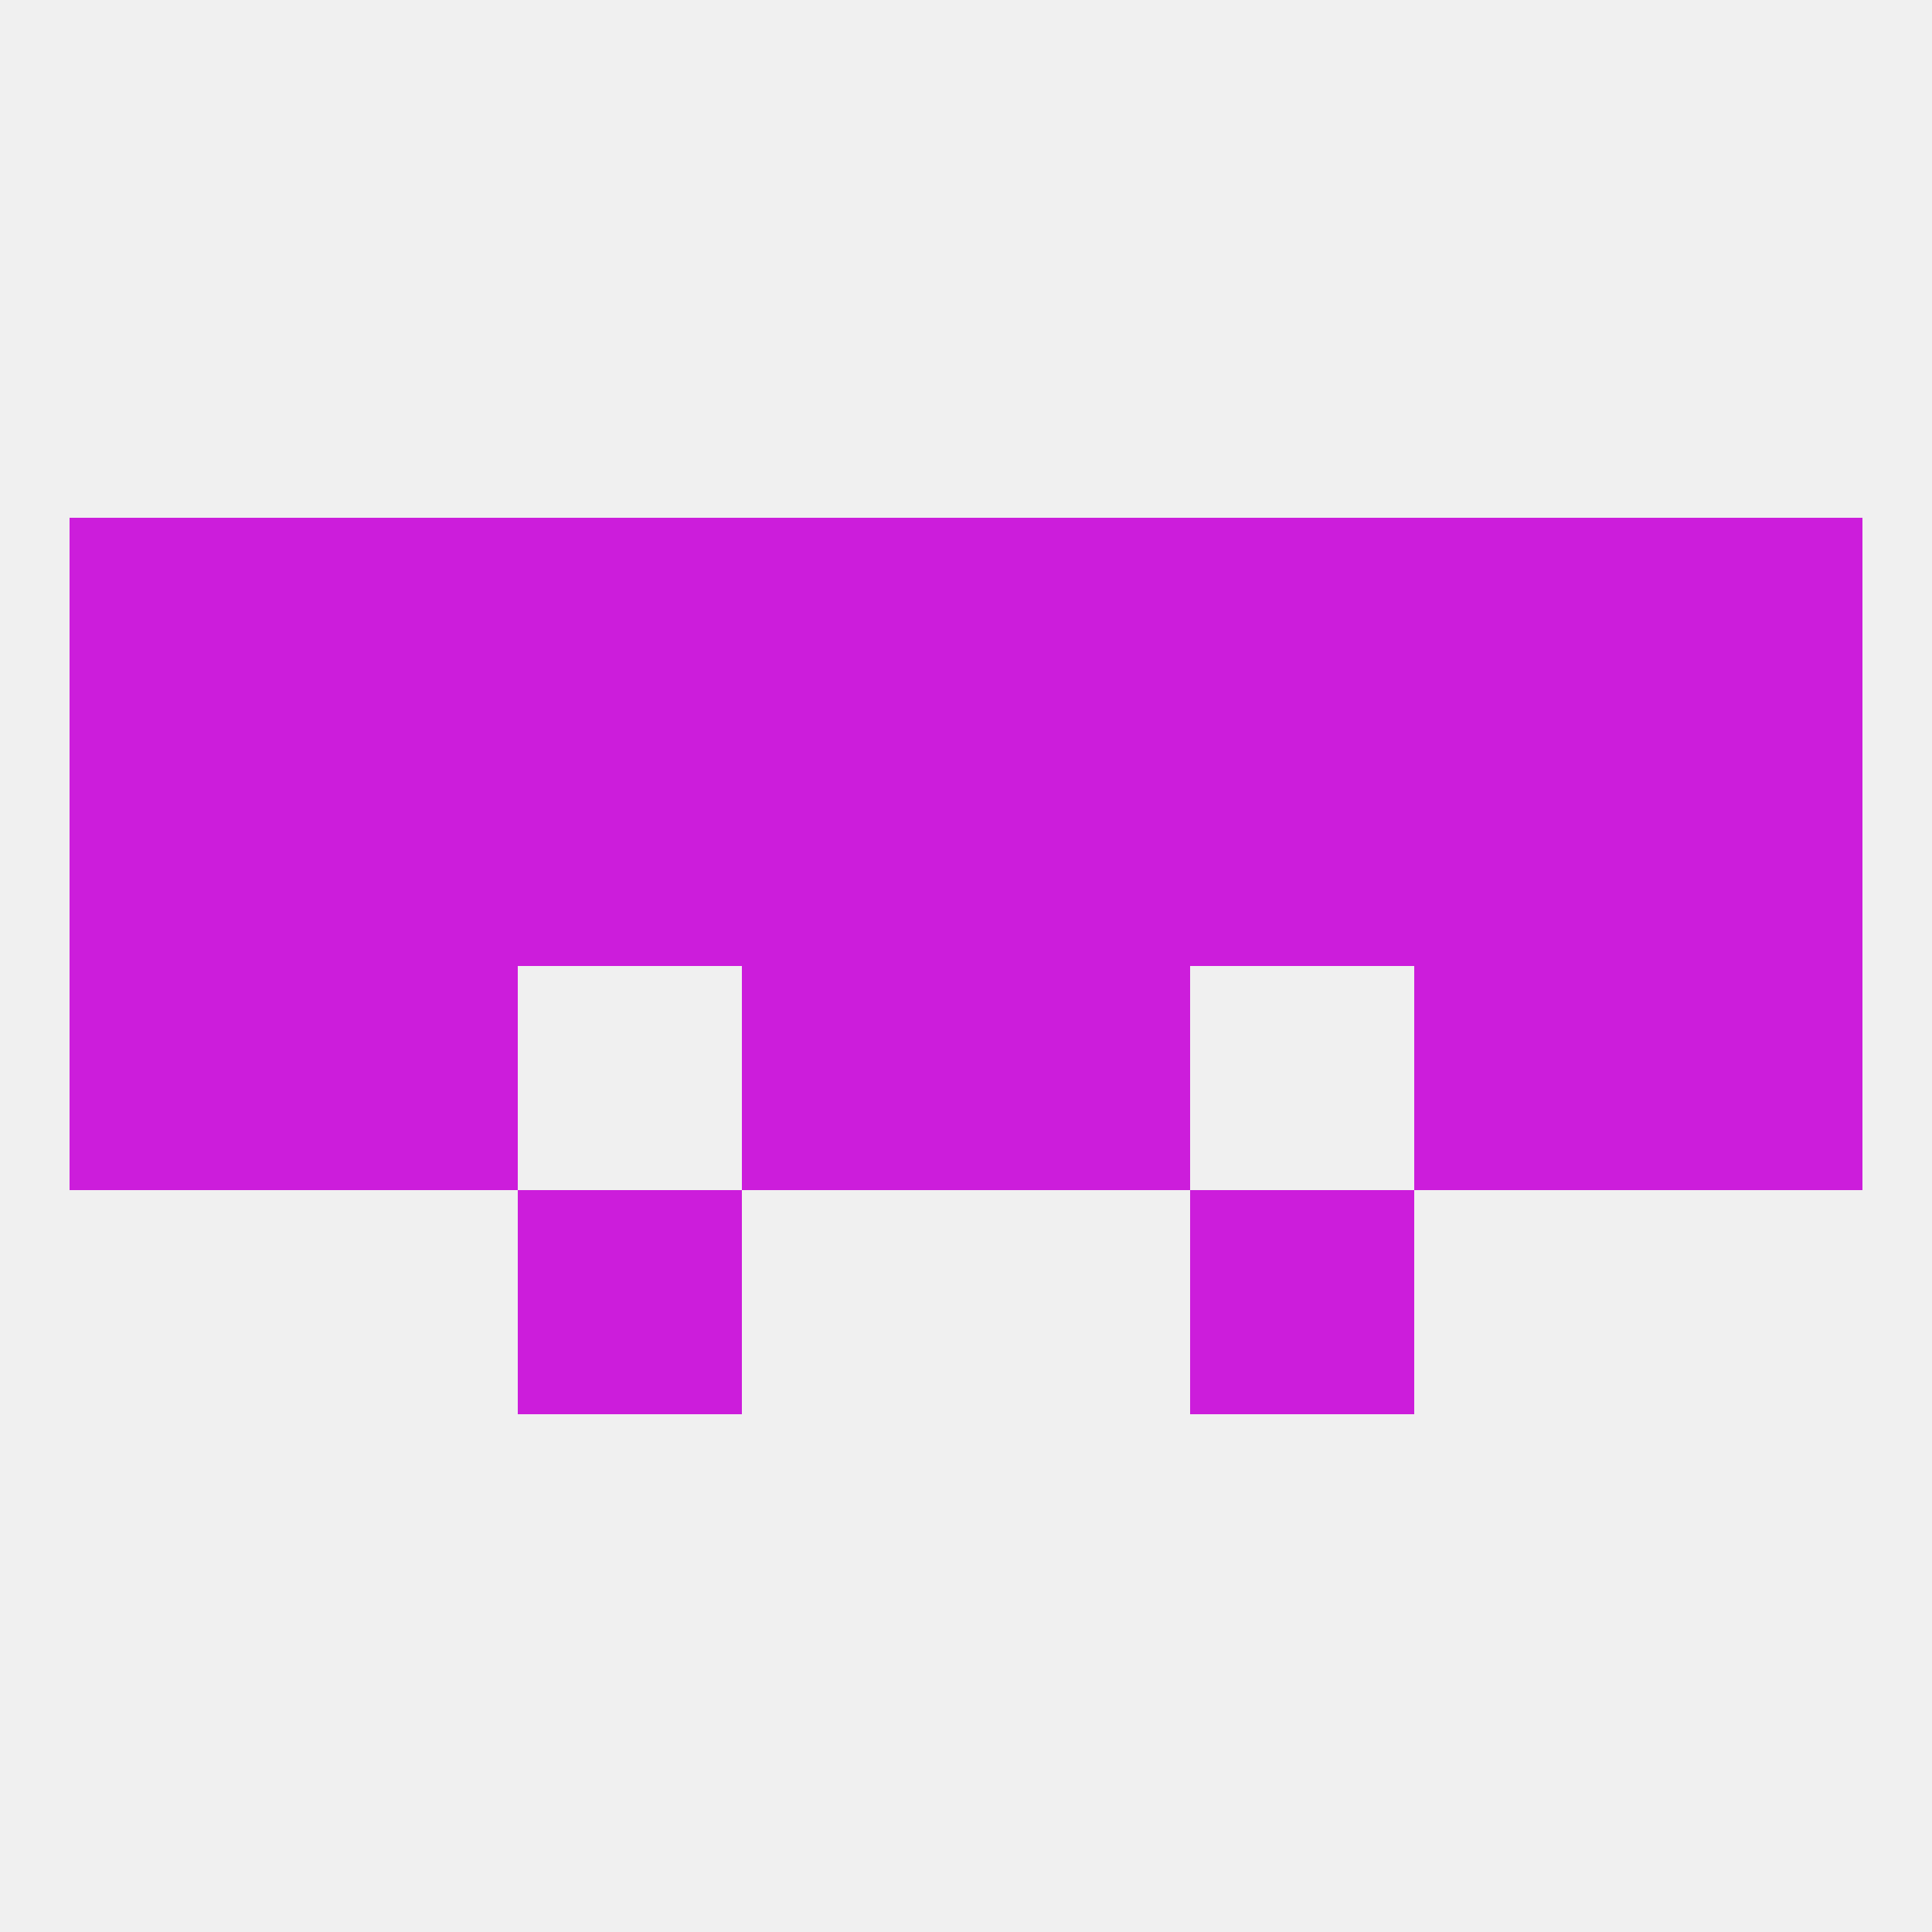
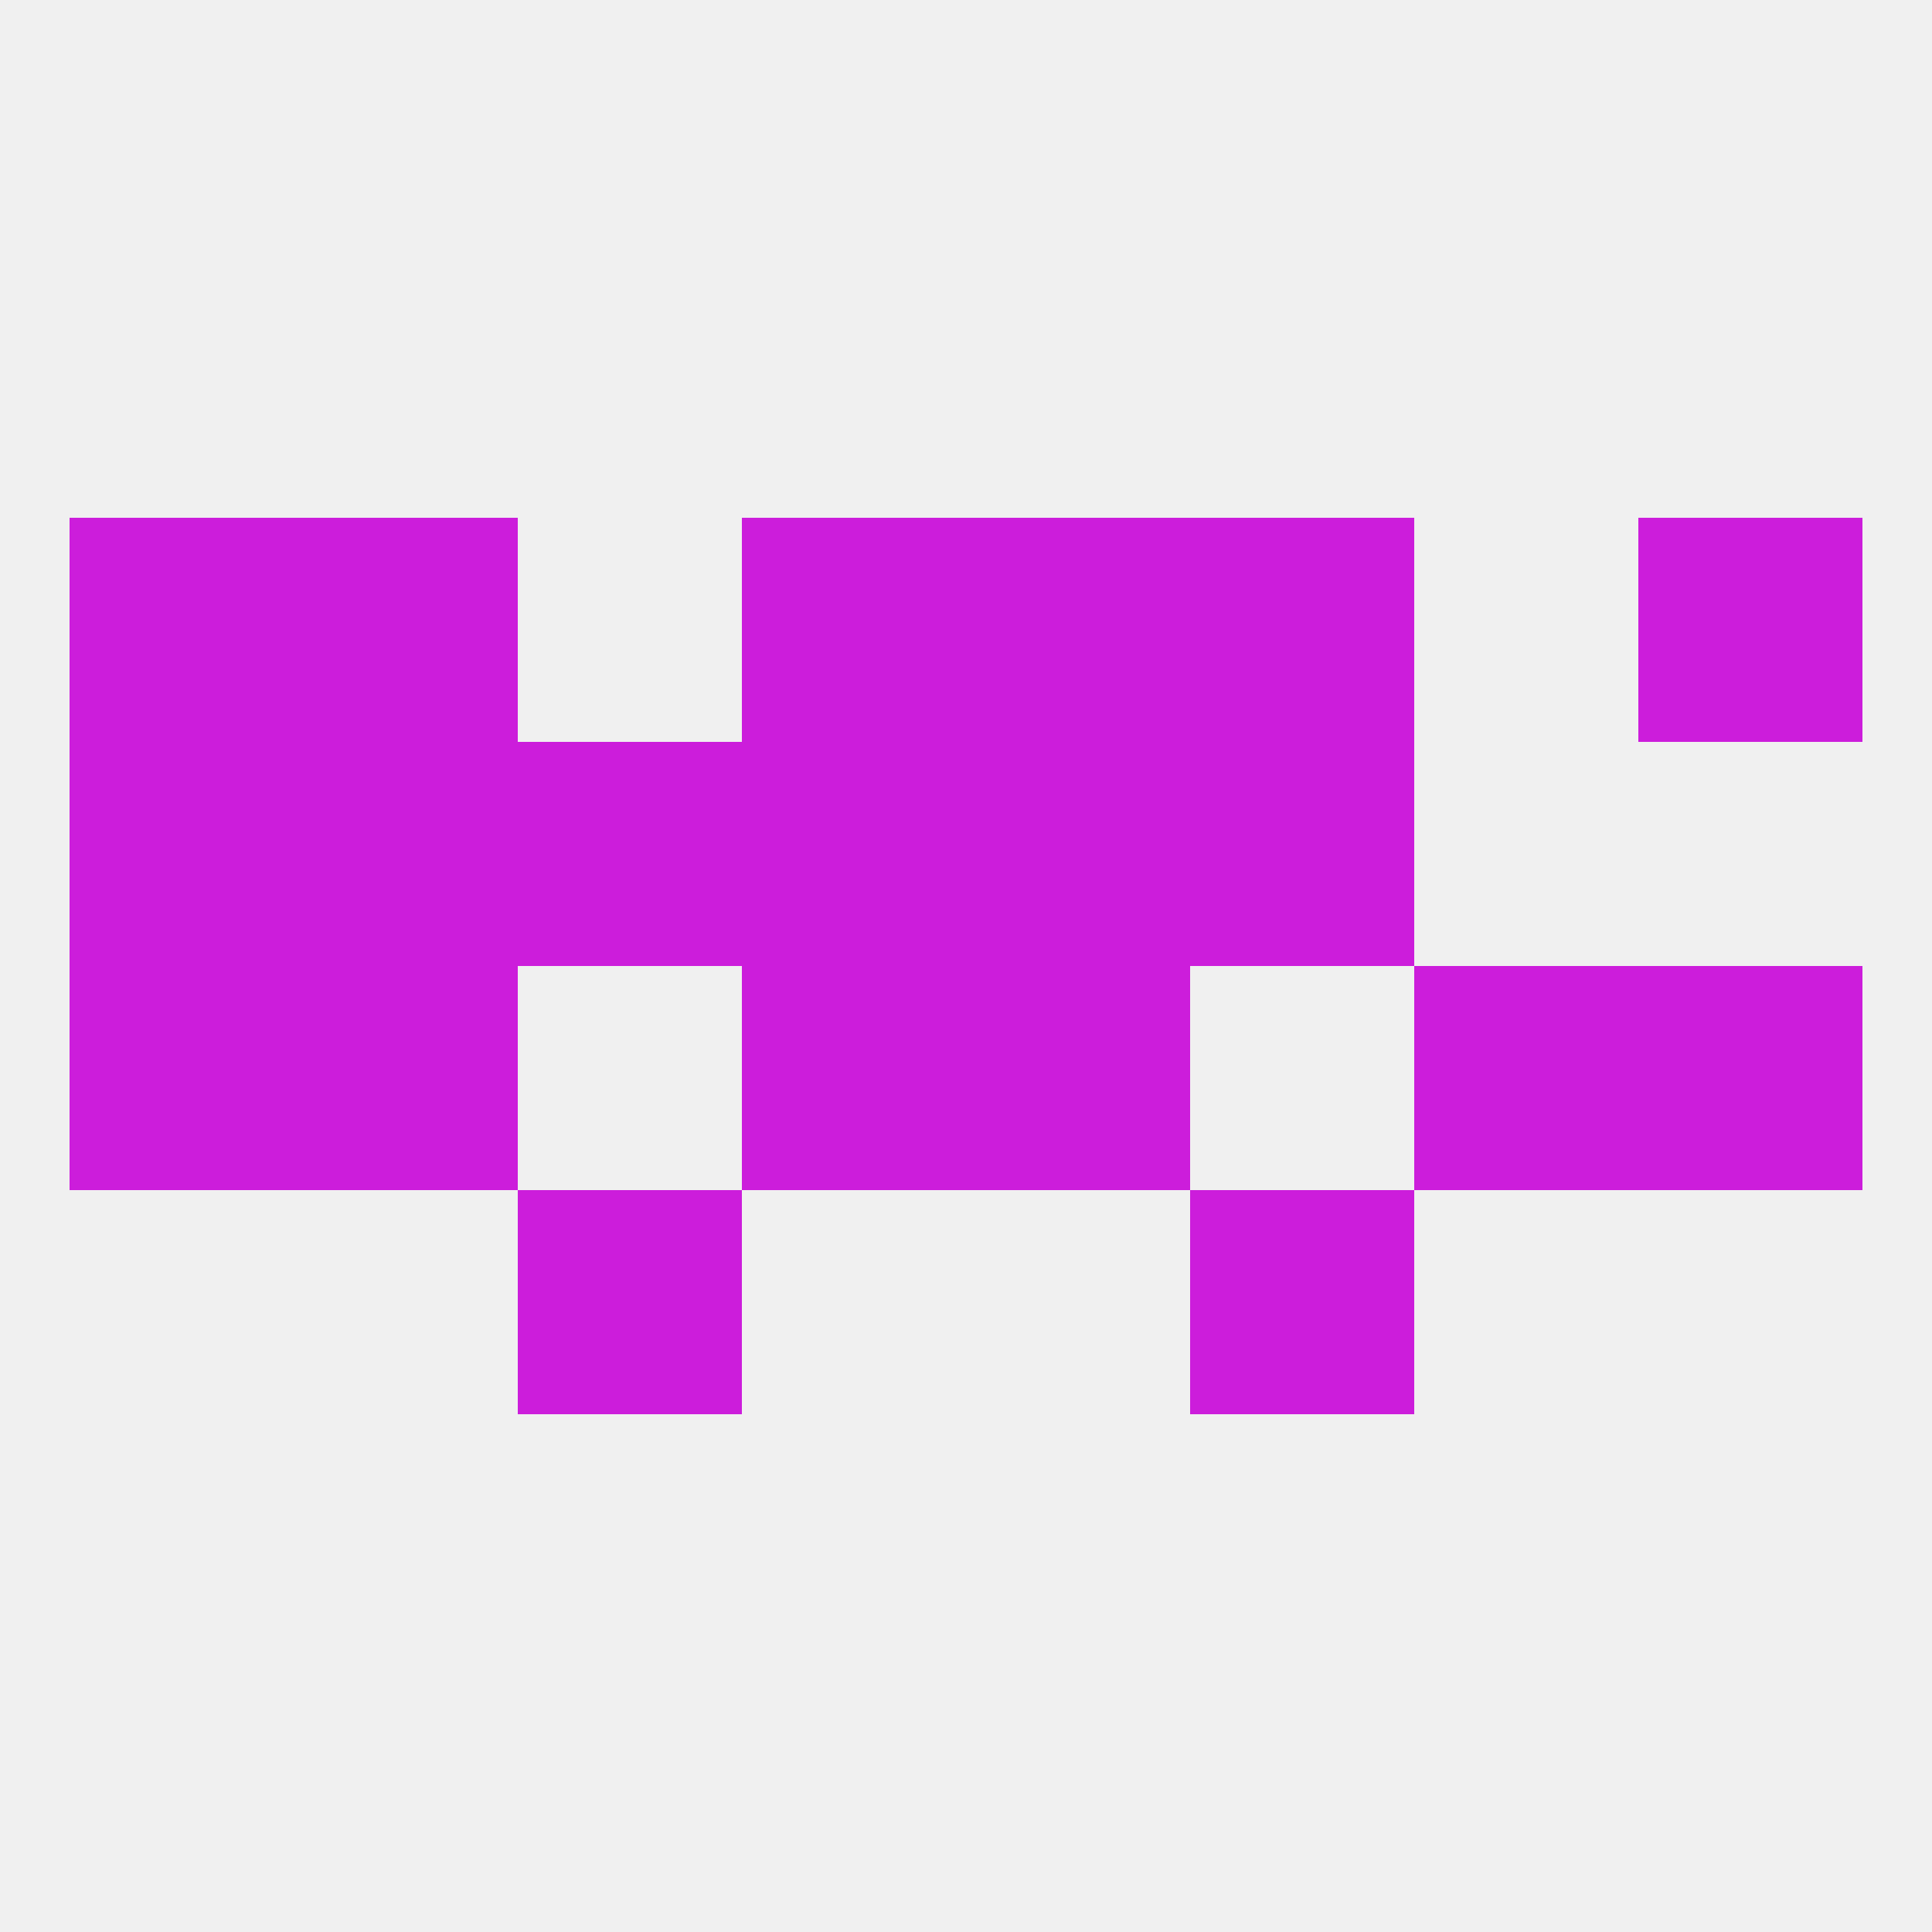
<svg xmlns="http://www.w3.org/2000/svg" version="1.1" baseprofile="full" width="250" height="250" viewBox="0 0 250 250">
  <rect width="100%" height="100%" fill="rgba(240,240,240,255)" />
  <rect x="38" y="125" width="29" height="29" fill="rgba(204,29,219,255)" />
  <rect x="183" y="125" width="29" height="29" fill="rgba(204,29,219,255)" />
  <rect x="9" y="125" width="29" height="29" fill="rgba(204,29,219,255)" />
  <rect x="212" y="125" width="29" height="29" fill="rgba(204,29,219,255)" />
  <rect x="96" y="125" width="29" height="29" fill="rgba(204,29,219,255)" />
  <rect x="125" y="125" width="29" height="29" fill="rgba(204,29,219,255)" />
  <rect x="9" y="67" width="29" height="29" fill="rgba(204,29,219,255)" />
  <rect x="125" y="67" width="29" height="29" fill="rgba(204,29,219,255)" />
-   <rect x="67" y="67" width="29" height="29" fill="rgba(204,29,219,255)" />
  <rect x="154" y="67" width="29" height="29" fill="rgba(204,29,219,255)" />
-   <rect x="183" y="67" width="29" height="29" fill="rgba(204,29,219,255)" />
  <rect x="212" y="67" width="29" height="29" fill="rgba(204,29,219,255)" />
  <rect x="96" y="67" width="29" height="29" fill="rgba(204,29,219,255)" />
  <rect x="38" y="67" width="29" height="29" fill="rgba(204,29,219,255)" />
  <rect x="67" y="96" width="29" height="29" fill="rgba(204,29,219,255)" />
  <rect x="154" y="96" width="29" height="29" fill="rgba(204,29,219,255)" />
  <rect x="125" y="96" width="29" height="29" fill="rgba(204,29,219,255)" />
  <rect x="9" y="96" width="29" height="29" fill="rgba(204,29,219,255)" />
  <rect x="38" y="96" width="29" height="29" fill="rgba(204,29,219,255)" />
  <rect x="96" y="96" width="29" height="29" fill="rgba(204,29,219,255)" />
-   <rect x="212" y="96" width="29" height="29" fill="rgba(204,29,219,255)" />
-   <rect x="183" y="96" width="29" height="29" fill="rgba(204,29,219,255)" />
  <rect x="154" y="154" width="29" height="29" fill="rgba(204,29,219,255)" />
  <rect x="67" y="154" width="29" height="29" fill="rgba(204,29,219,255)" />
</svg>